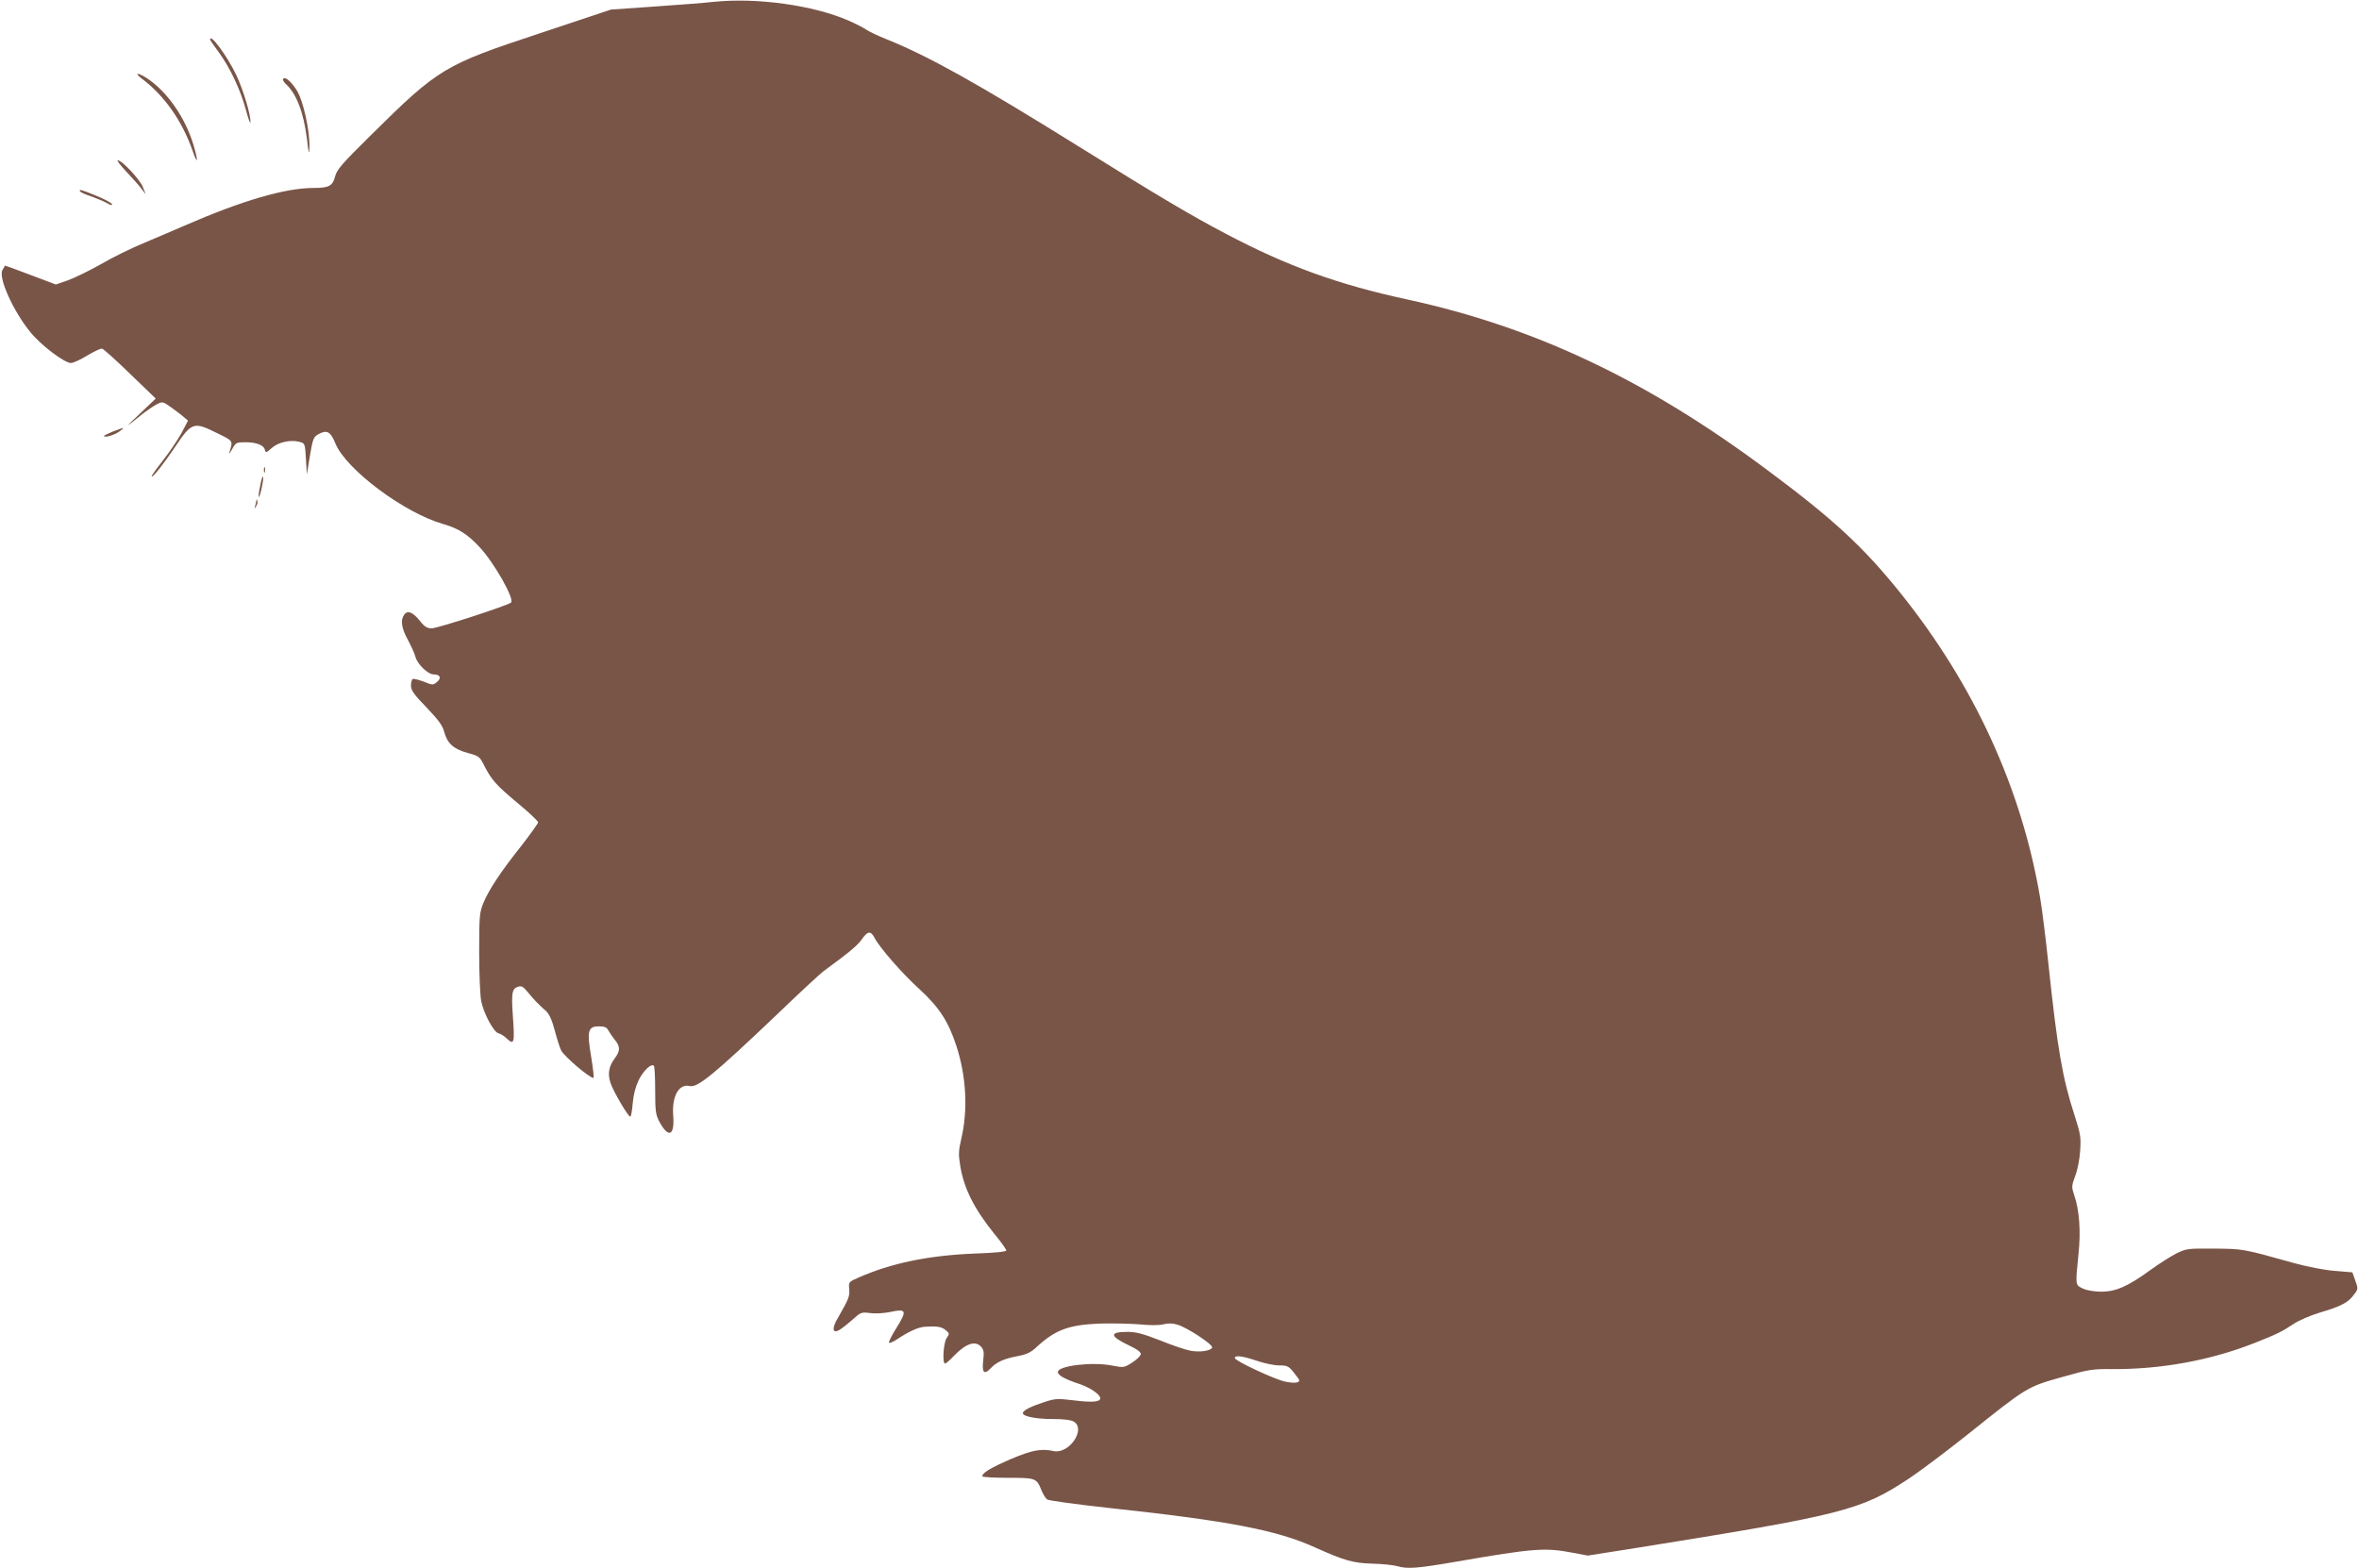
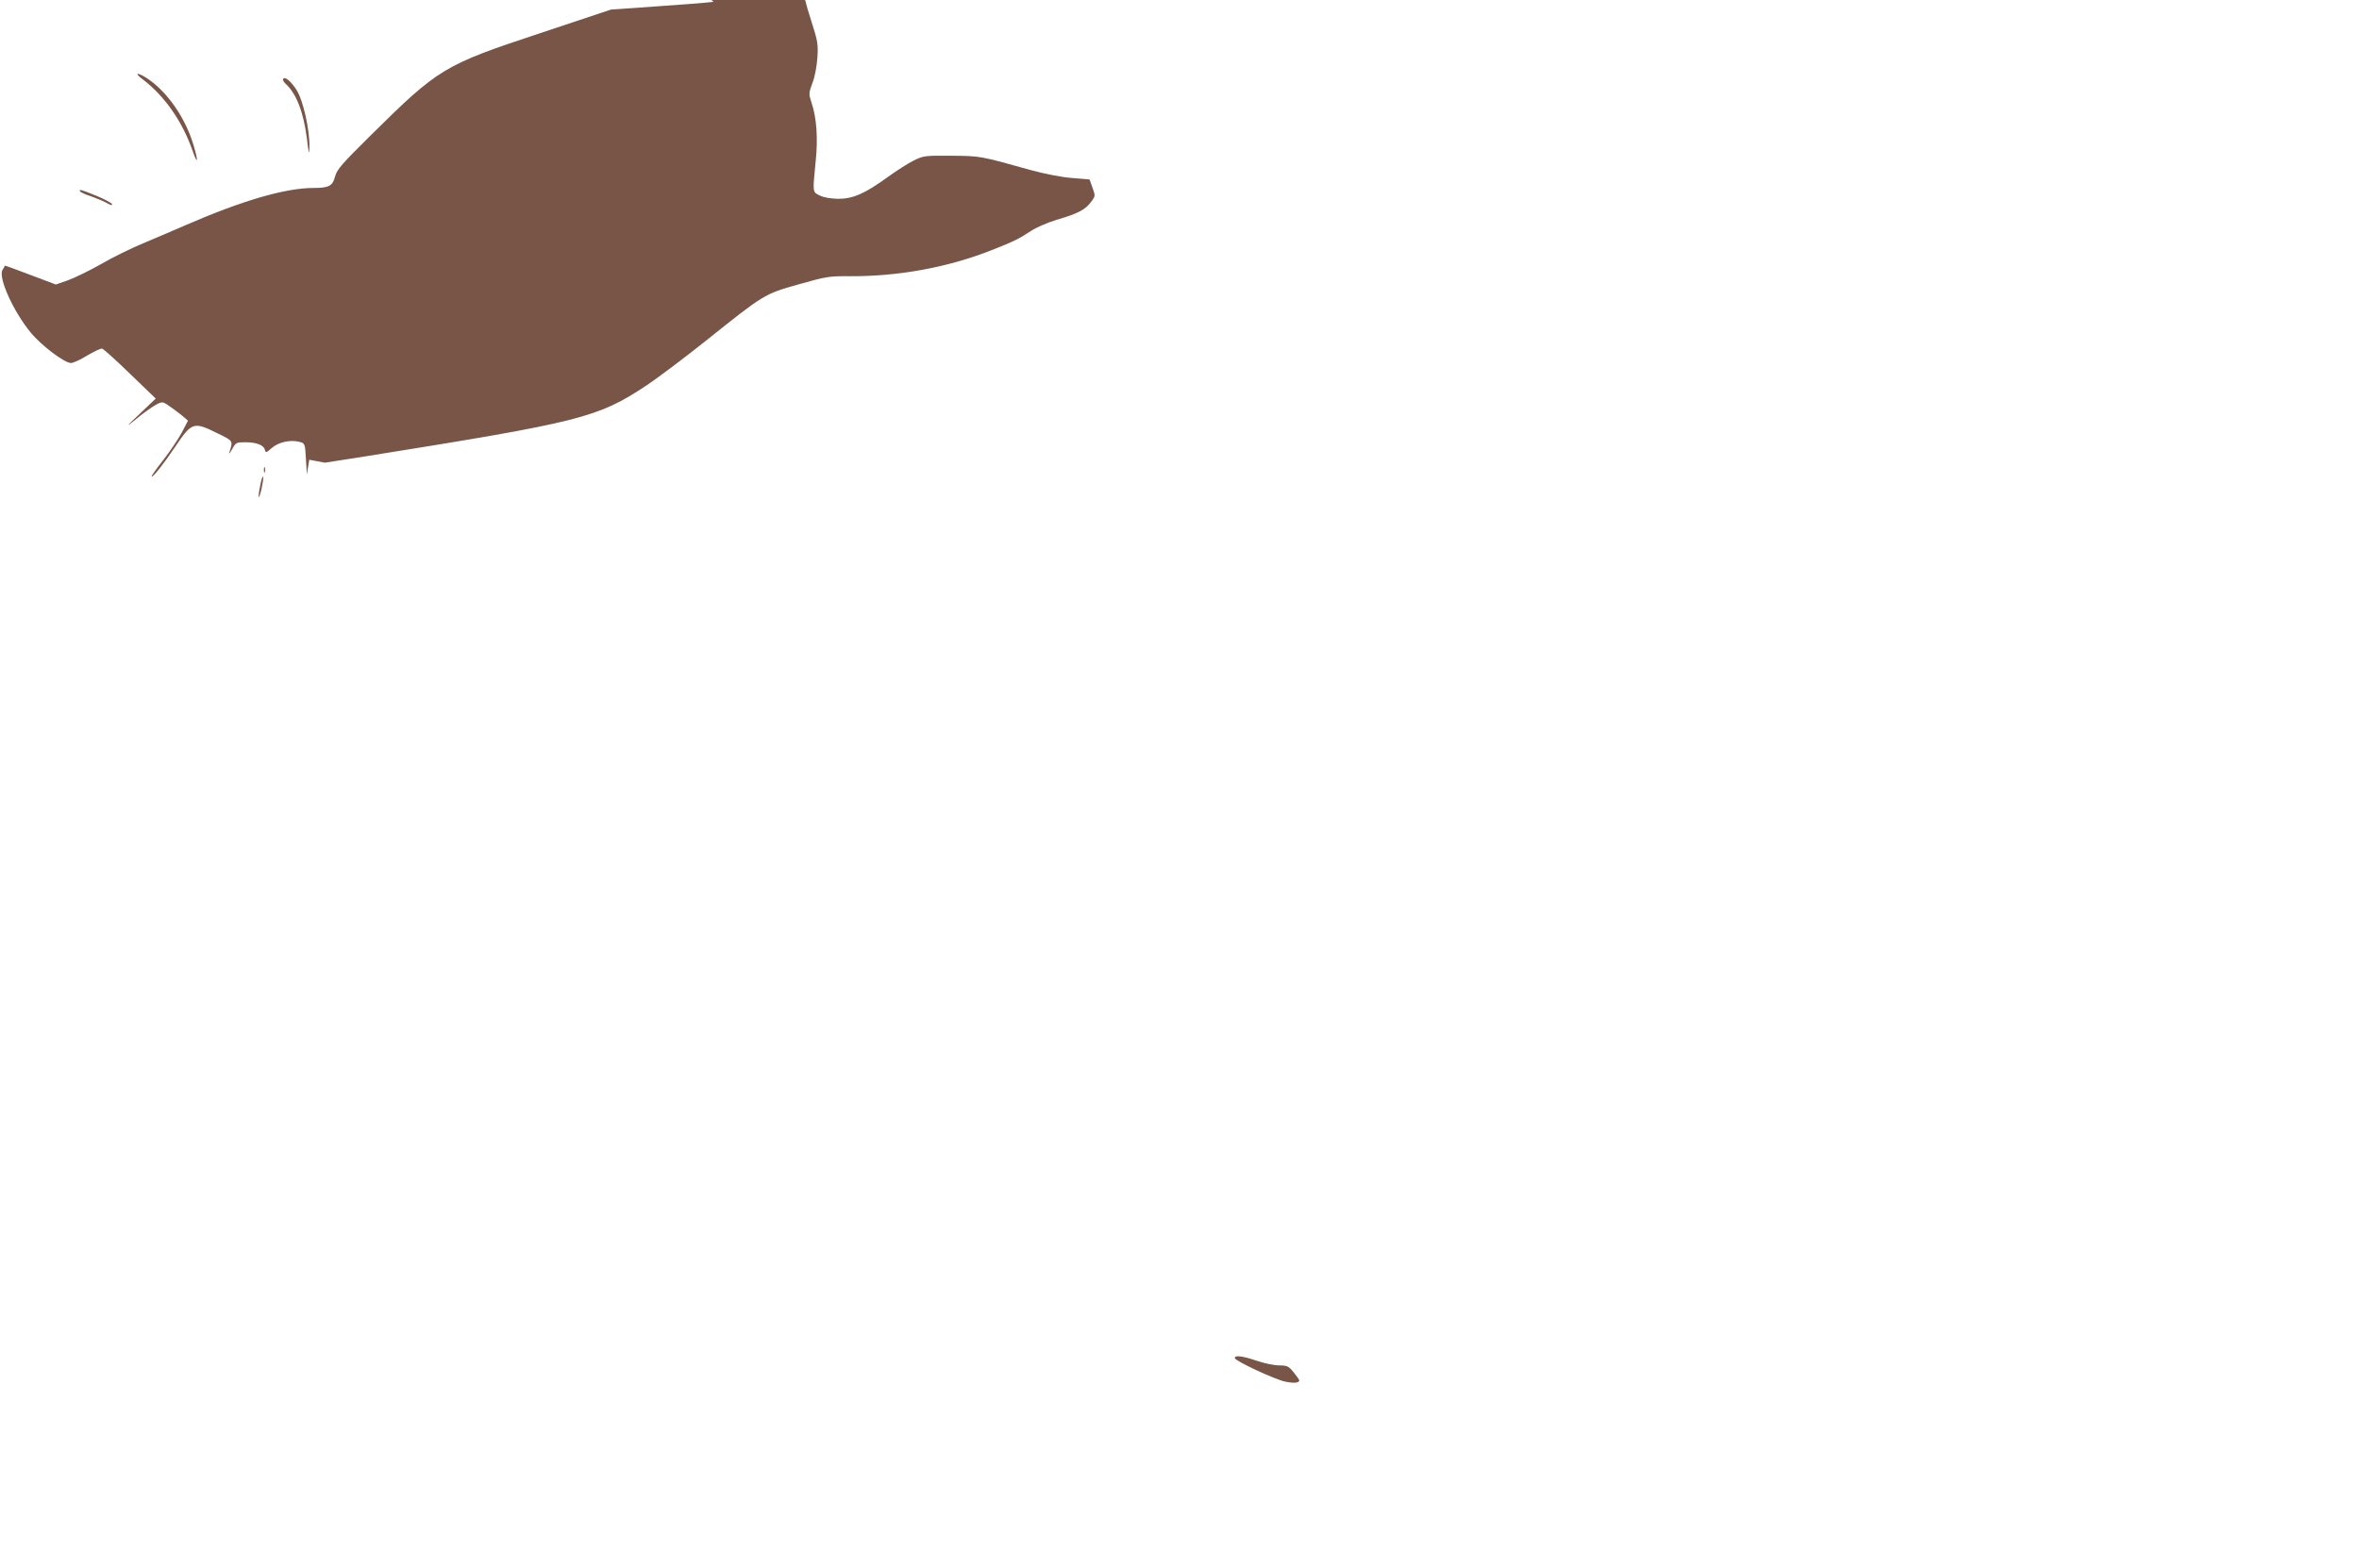
<svg xmlns="http://www.w3.org/2000/svg" version="1.0" width="1280pt" height="851pt" viewBox="0 0 1280 851" preserveAspectRatio="xMidYMid meet">
  <g transform="translate(0,851) scale(0.1,-0.1)" fill="#795548" stroke="none">
-     <path d="M3872 8500 c-41 -5 -182 -16 -315 -25 l-242 -17 -390 -130 c-514 -170 -546 -189 -908 -547 -163 -161 -189 -191 -199 -229 -13 -51 -33 -62 -116 -62 -155 0 -390 -69 -702 -205 -47 -21 -143 -61 -213 -91 -71 -29 -179 -82 -240 -118 -62 -35 -142 -74 -178 -87 l-66 -23 -138 52 c-76 29 -138 52 -139 50 0 -2 -6 -13 -13 -24 -23 -42 60 -225 153 -338 58 -71 184 -166 219 -166 12 0 52 18 89 41 37 22 73 39 80 37 8 -2 76 -63 152 -137 l139 -134 -85 -81 c-86 -81 -85 -82 5 -9 28 22 65 48 84 58 33 17 34 17 80 -16 25 -18 56 -41 68 -52 l23 -20 -35 -67 c-20 -36 -65 -103 -101 -149 -36 -46 -64 -85 -61 -87 6 -6 65 68 126 159 92 137 101 140 230 76 88 -43 86 -39 65 -106 -3 -10 4 -1 16 20 19 35 23 37 70 37 61 0 100 -15 107 -40 5 -19 7 -18 38 9 36 32 102 46 150 33 30 -8 30 -9 35 -93 l5 -84 13 80 c20 120 22 124 54 141 43 22 62 11 88 -53 59 -142 374 -377 585 -437 84 -24 133 -56 198 -126 80 -86 190 -282 170 -300 -17 -16 -400 -140 -430 -140 -25 0 -39 8 -64 40 -39 48 -67 60 -86 34 -21 -29 -15 -73 21 -138 18 -34 36 -74 40 -90 10 -40 68 -96 99 -96 36 0 44 -20 18 -41 -21 -18 -24 -18 -72 2 -28 10 -55 17 -60 14 -5 -4 -9 -20 -9 -36 0 -25 16 -48 84 -118 65 -68 87 -98 96 -132 17 -64 51 -94 127 -115 62 -17 65 -19 90 -68 40 -79 67 -109 184 -206 60 -50 109 -96 109 -103 -1 -6 -42 -64 -91 -127 -113 -142 -176 -238 -206 -310 -21 -51 -23 -70 -23 -266 0 -117 5 -236 11 -267 14 -69 69 -171 95 -175 10 -2 31 -15 46 -30 38 -35 41 -20 31 122 -9 128 -5 151 28 161 18 6 28 1 50 -26 32 -40 66 -75 102 -106 17 -16 32 -48 47 -105 12 -46 28 -95 35 -109 17 -33 154 -149 175 -149 4 0 -2 51 -12 113 -24 142 -18 167 41 167 32 0 43 -5 52 -22 7 -13 23 -36 35 -51 30 -36 30 -60 0 -100 -33 -44 -40 -86 -23 -135 16 -47 95 -182 107 -182 4 0 10 32 13 71 4 48 15 90 32 126 26 53 68 93 83 79 4 -4 7 -65 7 -134 0 -111 3 -132 22 -168 50 -93 84 -79 76 30 -9 106 31 177 90 162 42 -10 134 66 464 380 127 122 246 233 265 246 134 98 181 137 204 170 32 46 48 48 69 9 27 -53 151 -195 244 -279 106 -98 156 -173 200 -307 54 -166 64 -347 27 -505 -15 -64 -16 -86 -6 -145 20 -125 76 -236 187 -373 35 -42 63 -82 63 -88 0 -7 -58 -13 -172 -17 -250 -10 -452 -52 -629 -130 -54 -24 -55 -24 -51 -63 3 -39 -2 -52 -62 -157 -33 -55 -29 -85 6 -66 13 7 45 32 72 56 47 42 50 43 98 37 28 -4 74 -1 109 6 87 19 92 8 34 -85 -26 -41 -45 -79 -41 -82 3 -3 23 5 44 19 64 43 116 66 152 68 65 4 88 0 111 -18 21 -18 22 -20 6 -43 -18 -24 -25 -139 -9 -139 4 0 26 18 47 41 67 69 117 85 149 50 14 -16 16 -30 11 -74 -8 -65 5 -80 39 -44 33 35 72 53 146 67 52 10 73 20 105 50 101 93 173 120 340 127 66 2 163 0 215 -4 59 -6 109 -6 133 0 26 7 50 6 76 -2 52 -15 194 -108 188 -124 -6 -18 -67 -27 -119 -17 -26 5 -100 30 -164 56 -92 36 -130 46 -175 46 -102 0 -99 -23 8 -74 41 -19 63 -35 63 -46 0 -9 -21 -30 -46 -46 -45 -29 -46 -29 -114 -16 -107 20 -290 -2 -290 -36 0 -17 36 -38 112 -63 63 -21 118 -58 118 -80 0 -19 -44 -23 -140 -11 -93 11 -103 11 -167 -10 -73 -24 -113 -45 -113 -59 0 -18 72 -32 162 -32 65 0 100 -5 116 -15 65 -42 -28 -176 -110 -159 -68 15 -117 6 -235 -44 -110 -48 -153 -74 -153 -93 0 -4 62 -8 138 -8 154 0 156 -1 184 -70 8 -19 21 -40 29 -47 9 -7 158 -27 349 -48 639 -69 899 -119 1106 -213 158 -71 205 -85 314 -88 52 -1 111 -8 130 -13 56 -17 108 -13 328 25 410 71 475 76 622 48 l85 -16 230 36 c1163 186 1250 208 1516 384 57 38 201 146 319 240 319 255 318 255 506 308 148 42 167 45 272 44 266 -2 536 47 776 142 119 47 146 60 211 103 28 19 91 46 140 61 116 34 156 55 186 96 25 32 25 34 9 78 l-16 45 -94 8 c-57 4 -148 22 -225 43 -279 78 -271 76 -430 78 -144 1 -152 0 -205 -26 -30 -15 -93 -55 -140 -89 -125 -91 -190 -119 -270 -119 -40 1 -78 7 -100 18 -40 20 -39 14 -22 187 13 122 5 237 -23 318 -15 46 -15 50 5 105 13 32 24 91 27 137 5 73 2 91 -31 194 -65 199 -93 363 -141 818 -14 133 -34 295 -45 360 -101 595 -358 1155 -756 1652 -203 253 -364 402 -727 672 -653 487 -1260 774 -1952 924 -374 81 -649 180 -983 356 -188 99 -361 201 -802 476 -543 338 -811 488 -1037 579 -46 18 -96 42 -111 52 -15 11 -59 33 -97 50 -193 84 -497 126 -733 102z m2948 -7375 c40 -14 95 -25 121 -25 43 0 51 -4 78 -37 17 -21 31 -41 31 -44 0 -14 -29 -17 -76 -7 -56 11 -274 113 -274 128 0 17 43 11 120 -15z" />
-     <path d="M1140 8295 c0 -3 21 -33 46 -67 61 -83 118 -203 148 -313 13 -49 25 -81 25 -69 2 41 -39 176 -77 257 -50 104 -142 229 -142 192z" />
+     <path d="M3872 8500 c-41 -5 -182 -16 -315 -25 l-242 -17 -390 -130 c-514 -170 -546 -189 -908 -547 -163 -161 -189 -191 -199 -229 -13 -51 -33 -62 -116 -62 -155 0 -390 -69 -702 -205 -47 -21 -143 -61 -213 -91 -71 -29 -179 -82 -240 -118 -62 -35 -142 -74 -178 -87 l-66 -23 -138 52 c-76 29 -138 52 -139 50 0 -2 -6 -13 -13 -24 -23 -42 60 -225 153 -338 58 -71 184 -166 219 -166 12 0 52 18 89 41 37 22 73 39 80 37 8 -2 76 -63 152 -137 l139 -134 -85 -81 c-86 -81 -85 -82 5 -9 28 22 65 48 84 58 33 17 34 17 80 -16 25 -18 56 -41 68 -52 l23 -20 -35 -67 c-20 -36 -65 -103 -101 -149 -36 -46 -64 -85 -61 -87 6 -6 65 68 126 159 92 137 101 140 230 76 88 -43 86 -39 65 -106 -3 -10 4 -1 16 20 19 35 23 37 70 37 61 0 100 -15 107 -40 5 -19 7 -18 38 9 36 32 102 46 150 33 30 -8 30 -9 35 -93 l5 -84 13 80 l85 -16 230 36 c1163 186 1250 208 1516 384 57 38 201 146 319 240 319 255 318 255 506 308 148 42 167 45 272 44 266 -2 536 47 776 142 119 47 146 60 211 103 28 19 91 46 140 61 116 34 156 55 186 96 25 32 25 34 9 78 l-16 45 -94 8 c-57 4 -148 22 -225 43 -279 78 -271 76 -430 78 -144 1 -152 0 -205 -26 -30 -15 -93 -55 -140 -89 -125 -91 -190 -119 -270 -119 -40 1 -78 7 -100 18 -40 20 -39 14 -22 187 13 122 5 237 -23 318 -15 46 -15 50 5 105 13 32 24 91 27 137 5 73 2 91 -31 194 -65 199 -93 363 -141 818 -14 133 -34 295 -45 360 -101 595 -358 1155 -756 1652 -203 253 -364 402 -727 672 -653 487 -1260 774 -1952 924 -374 81 -649 180 -983 356 -188 99 -361 201 -802 476 -543 338 -811 488 -1037 579 -46 18 -96 42 -111 52 -15 11 -59 33 -97 50 -193 84 -497 126 -733 102z m2948 -7375 c40 -14 95 -25 121 -25 43 0 51 -4 78 -37 17 -21 31 -41 31 -44 0 -14 -29 -17 -76 -7 -56 11 -274 113 -274 128 0 17 43 11 120 -15z" />
    <path d="M770 8083 c123 -93 218 -229 275 -391 29 -84 32 -58 4 34 -44 145 -139 282 -245 355 -53 36 -82 38 -34 2z" />
    <path d="M1536 8081 c-3 -4 4 -17 15 -27 57 -52 96 -153 114 -294 10 -86 13 -95 14 -50 2 95 -34 256 -70 312 -32 49 -63 75 -73 59z" />
-     <path d="M686 7578 c33 -35 70 -76 82 -93 l23 -30 -16 40 c-16 41 -113 145 -136 145 -7 0 15 -28 47 -62z" />
    <path d="M435 7471 c3 -5 29 -17 58 -26 28 -10 67 -26 85 -36 22 -13 32 -15 30 -7 -3 7 -40 27 -84 45 -85 35 -98 38 -89 24z" />
-     <path d="M612 6168 c-29 -12 -51 -23 -48 -25 9 -9 61 8 86 27 30 23 29 23 -38 -2z" />
    <path d="M1432 5960 c0 -14 2 -19 5 -12 2 6 2 18 0 25 -3 6 -5 1 -5 -13z" />
    <path d="M1412 5875 c-7 -32 -10 -60 -8 -62 6 -6 28 95 24 109 -3 7 -10 -14 -16 -47z" />
-     <path d="M1391 5793 c-1 -6 -4 -20 -7 -30 -5 -17 -5 -17 6 0 6 10 9 23 6 30 -3 9 -5 9 -5 0z" />
  </g>
</svg>